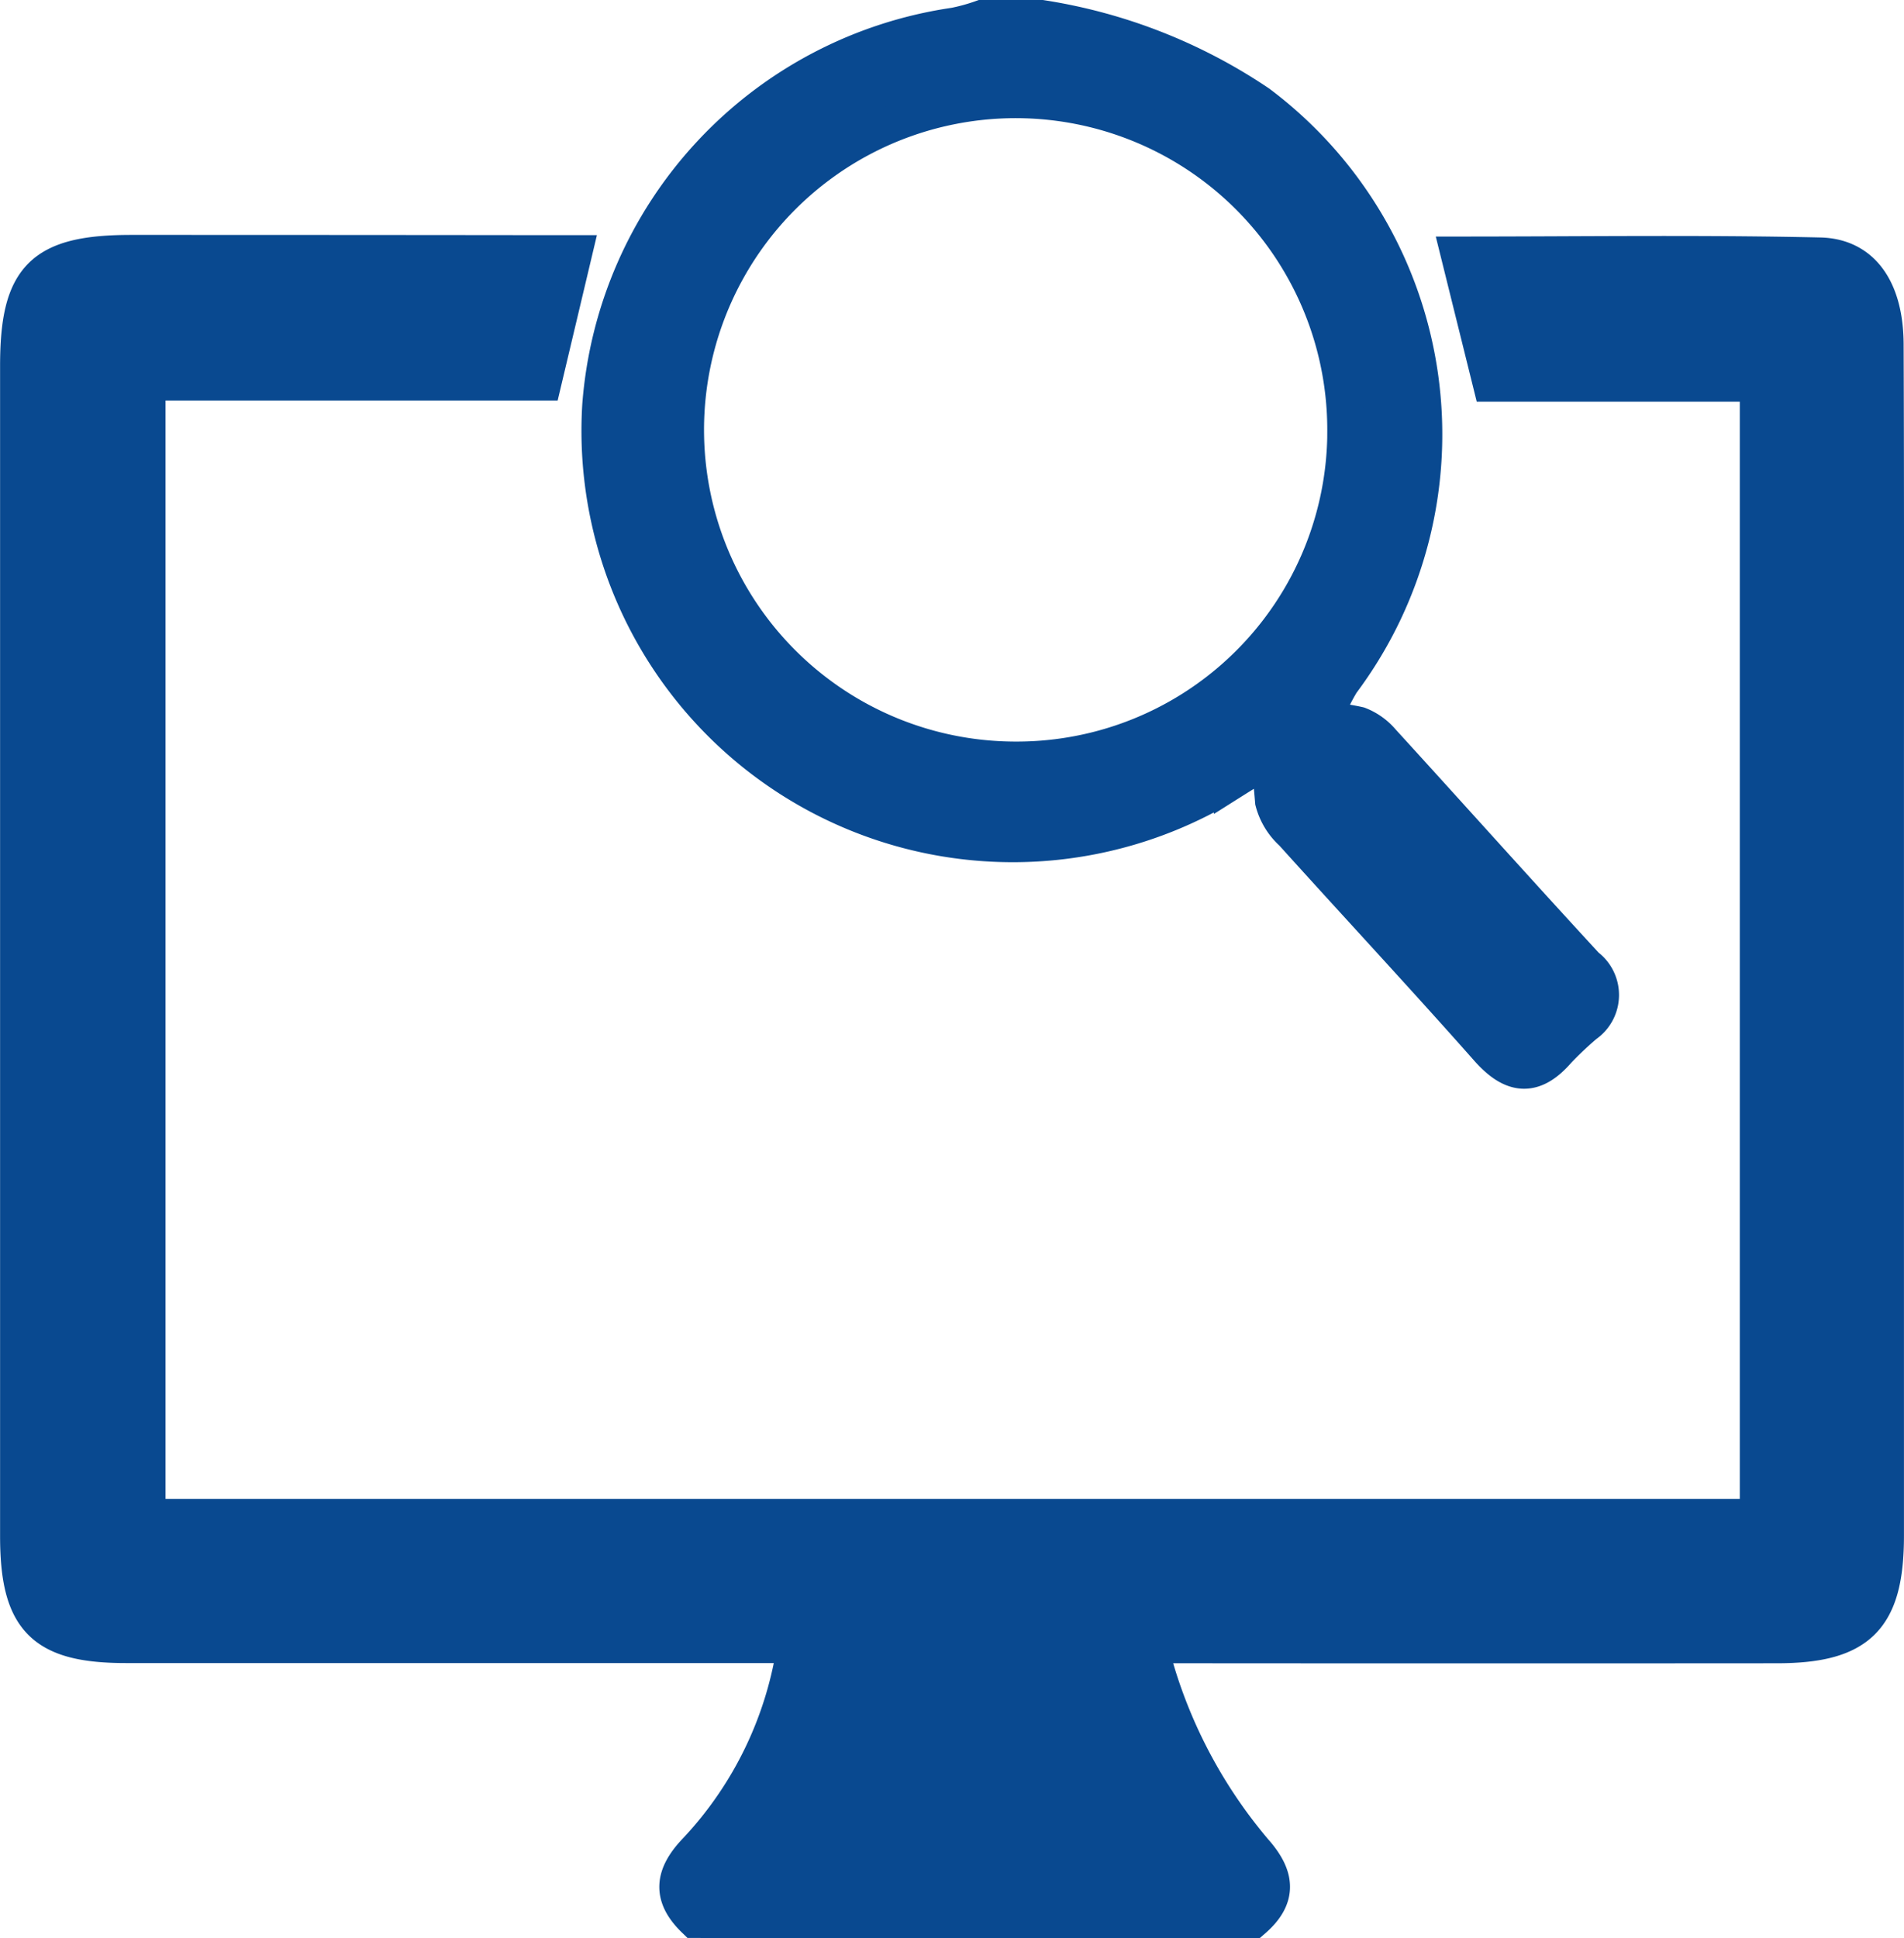
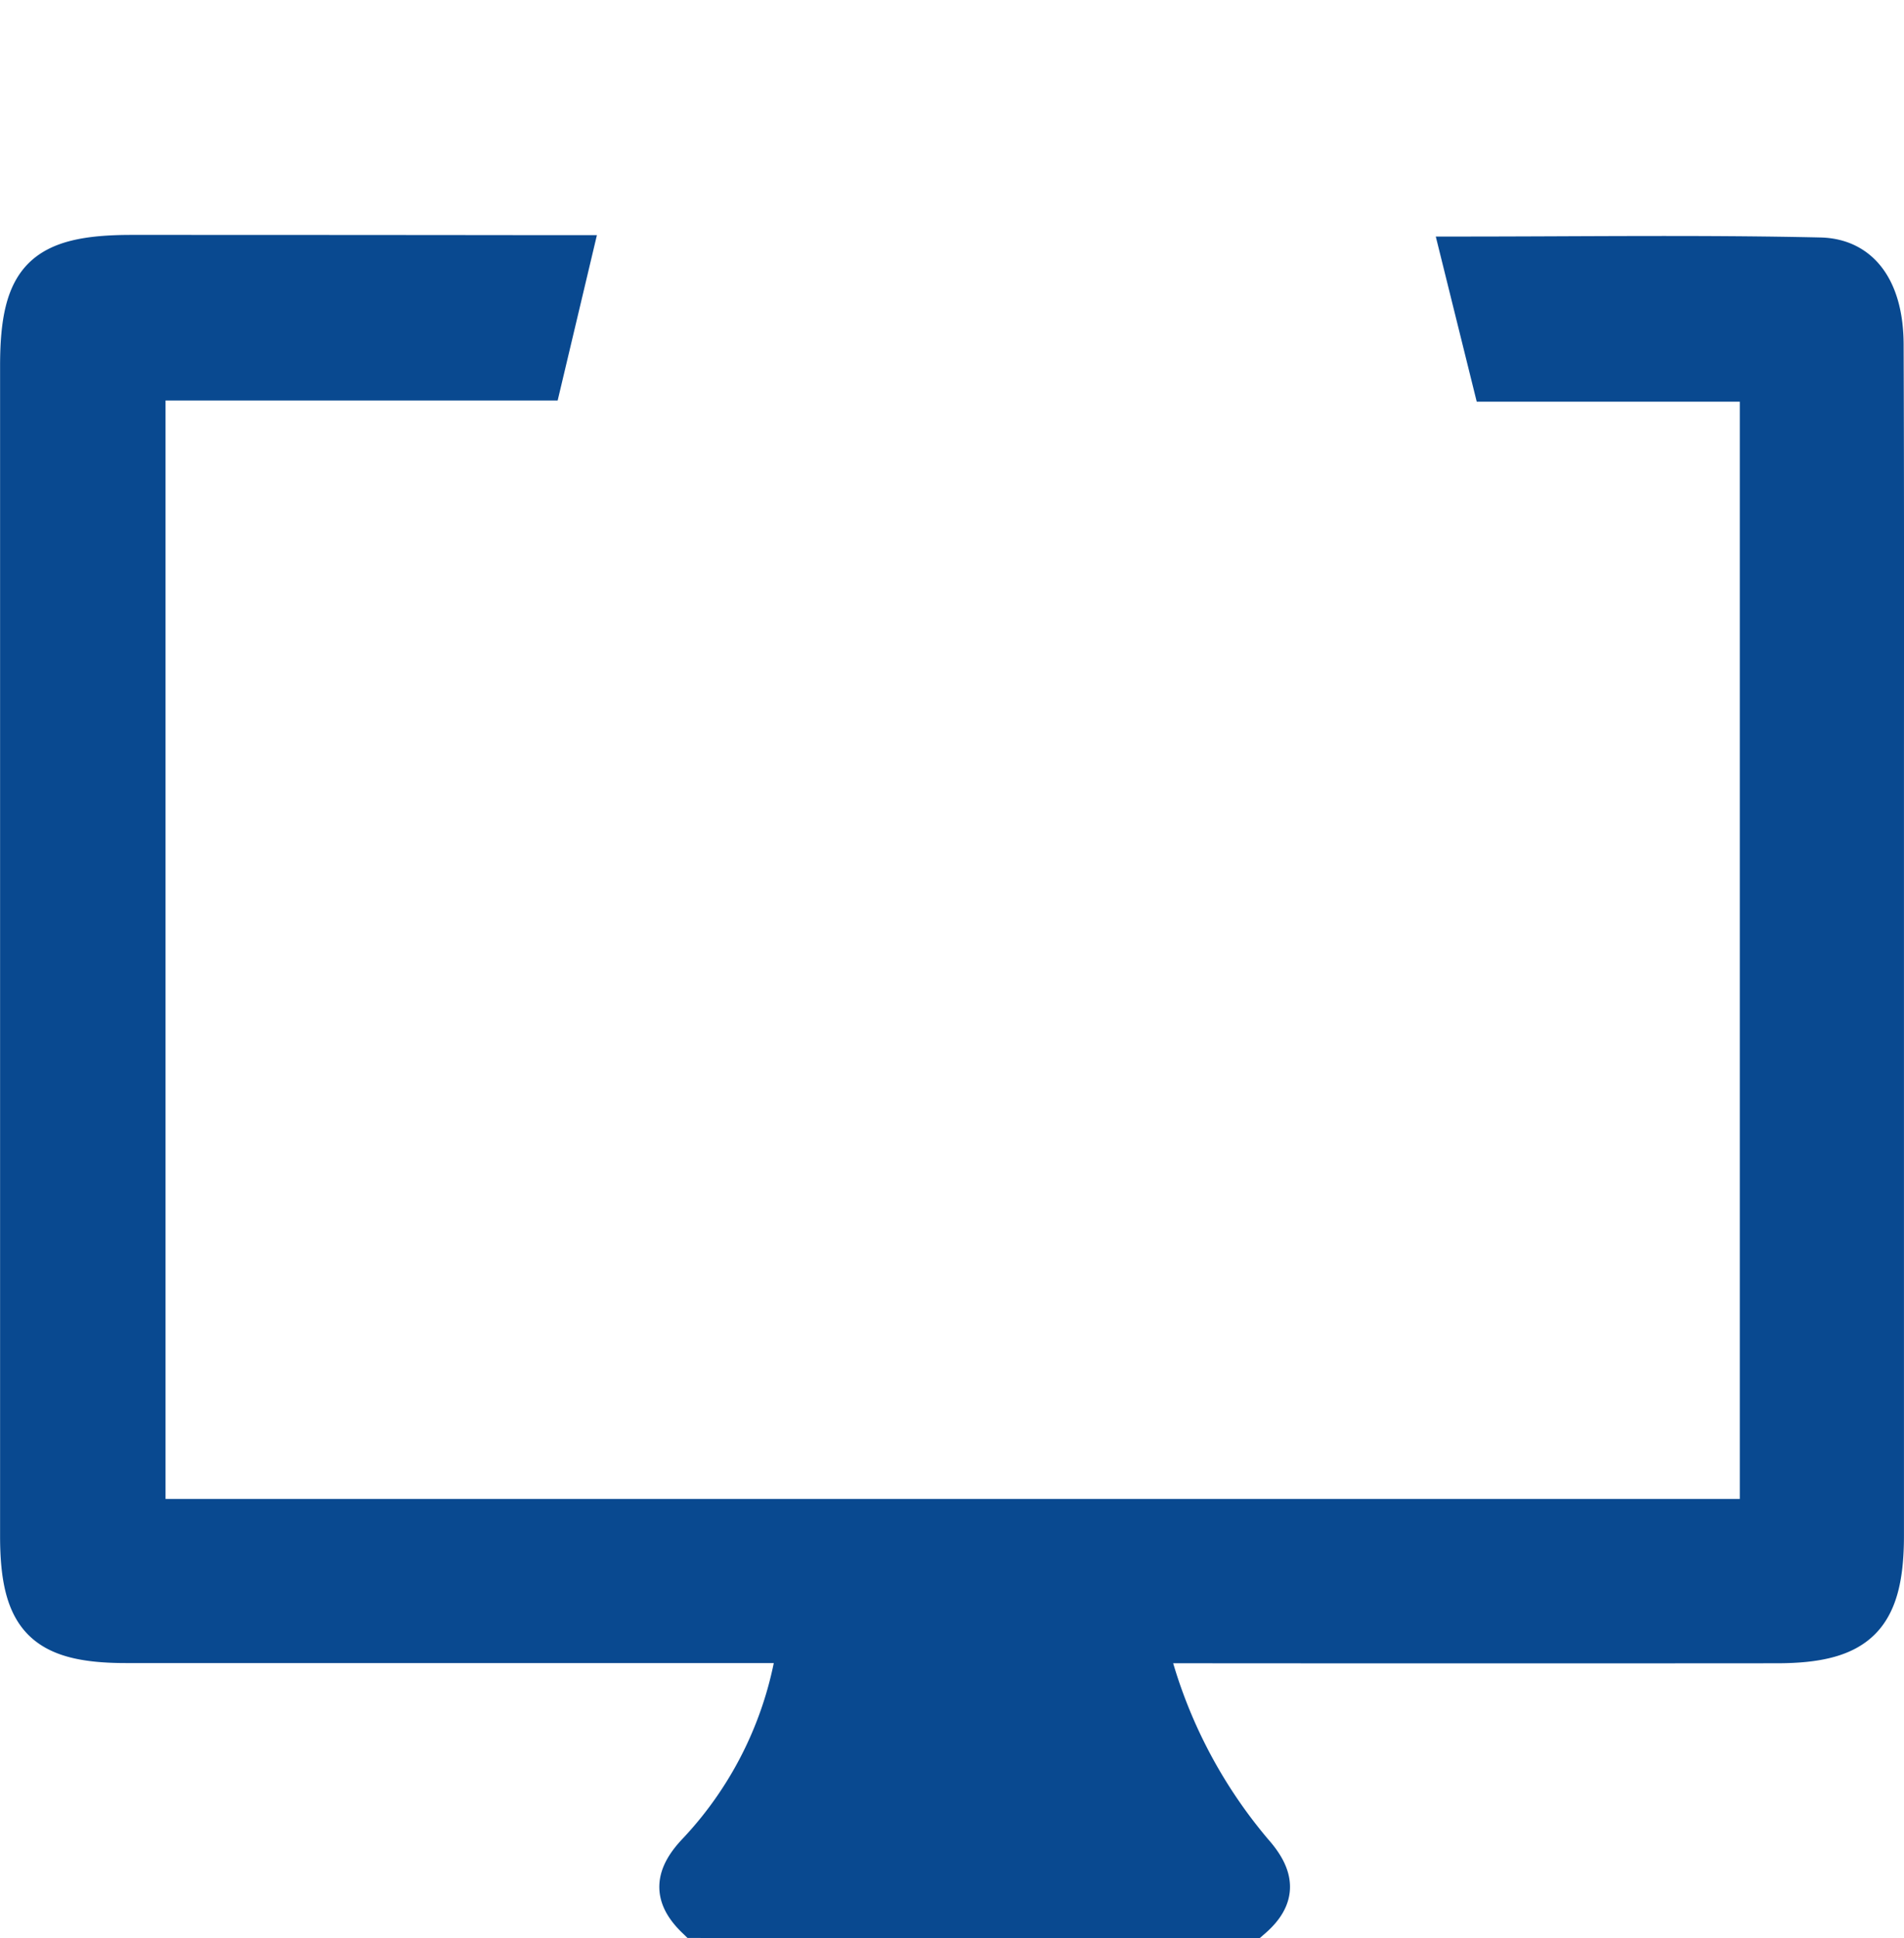
<svg xmlns="http://www.w3.org/2000/svg" width="51.287" height="52.189" viewBox="0 0 51.287 52.189">
  <g id="Technology_Research" data-name="Technology Research" transform="translate(-1084.869 -202.843)">
    <path id="Path_3542" data-name="Path 3542" d="M1103.591,276.023c-.641-.62-.6-1.168.028-1.829a10.236,10.236,0,0,0,2.687-5.574h-3.821q-7.11,0-14.219,0c-2.227,0-2.895-.668-2.895-2.921q0-15.755,0-31.509c0-2.388.636-3.028,3.031-3.03q5.347,0,10.695.006h1.218l-.82,3.454h-10.667V265.2h43.405V234.651h-7.195l-.855-3.447c3.283,0,6.5-.047,9.71.025,1.149.026,1.747.942,1.753,2.378.016,4.171.009,8.342.009,12.512q0,9.783,0,19.565c0,2.213-.705,2.939-2.916,2.941q-7.792.006-15.584,0h-1.337a13.563,13.563,0,0,0,2.833,5.568c.6.676.655,1.236-.037,1.835Z" transform="translate(0 -21.491)" fill="#094990" stroke="#094990" stroke-width="1" />
-     <path id="Path_3543" data-name="Path 3543" d="M1166.089,203.343a14.392,14.392,0,0,1,5.844,2.291,11.133,11.133,0,0,1,2.23,15.584,5.53,5.53,0,0,0-.488,1.036,4.928,4.928,0,0,1,.961.121,1.546,1.546,0,0,1,.617.44c1.84,2.014,3.657,4.048,5.507,6.053a.957.957,0,0,1-.029,1.559,9.587,9.587,0,0,0-.741.7c-.655.756-1.215.687-1.869-.052-1.732-1.958-3.516-3.871-5.266-5.813a1.71,1.71,0,0,1-.511-.836c-.1-1.2-.09-1.212-1.11-.569a11.118,11.118,0,0,1-17.014-10.088,11.173,11.173,0,0,1,9.53-10.222,5.2,5.2,0,0,0,.747-.207Zm8.2,11.129a8.894,8.894,0,1,0-8.938,8.841A8.867,8.867,0,0,0,1174.29,214.472Z" transform="translate(-53.168)" fill="#094990" stroke="#094990" stroke-width="1" />
  </g>
</svg>